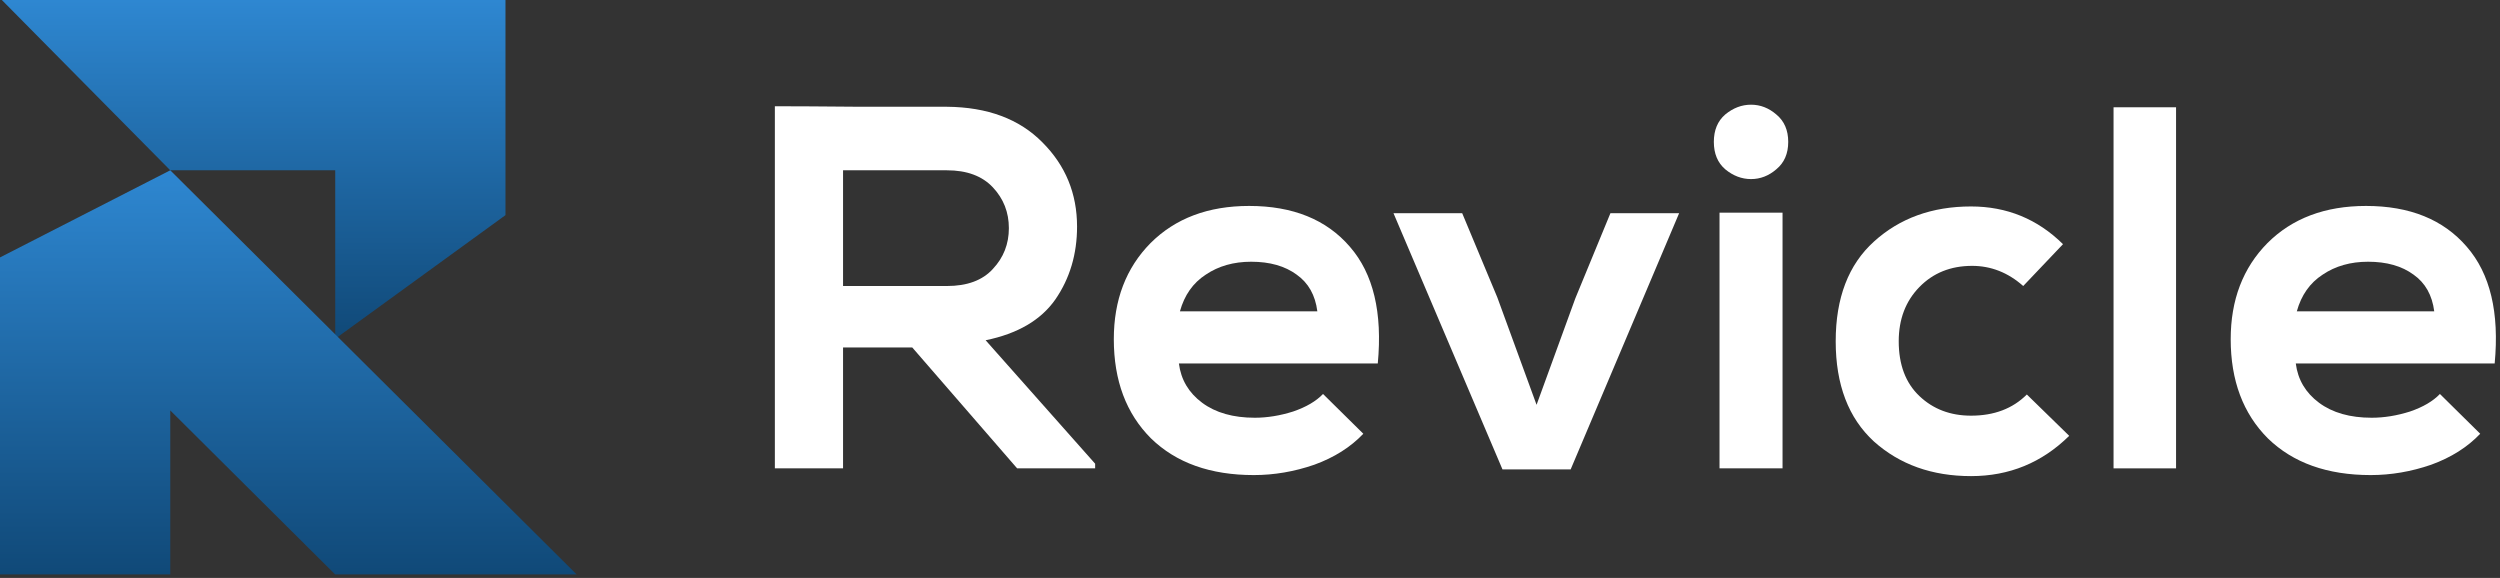
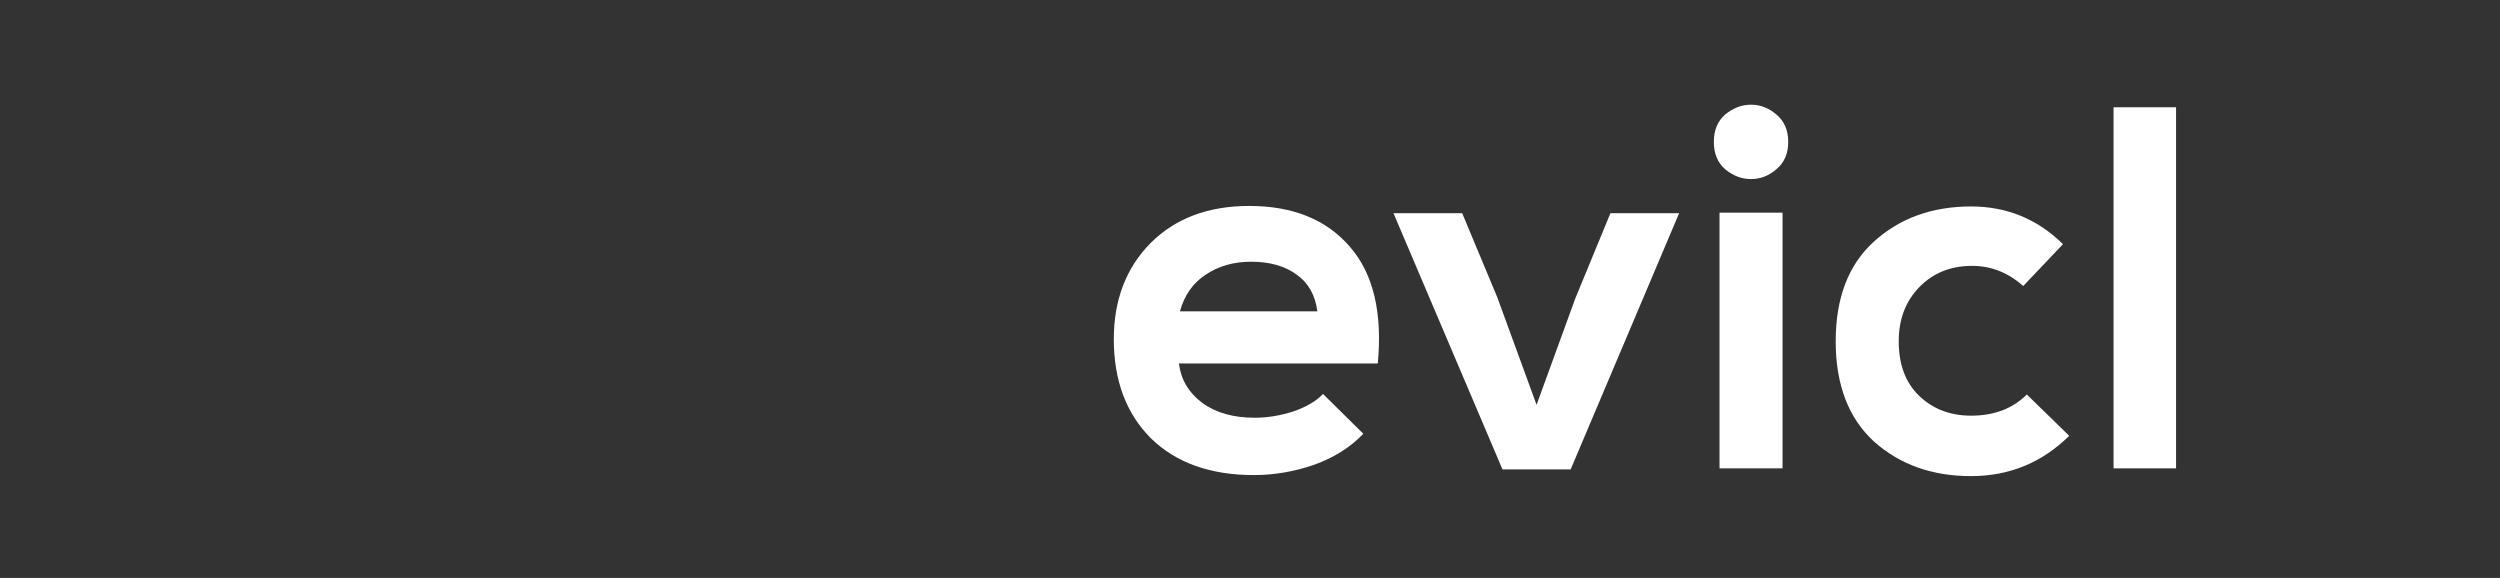
<svg xmlns="http://www.w3.org/2000/svg" width="571" height="132" viewBox="0 0 571 132" fill="none">
  <rect x="0" y="0" width="571" height="132" fill="#333333" stroke="none" />
-   <path d="M115.453 0V49.137L76.565 77.375V38.896H38.888L0.417 0H115.453Z" fill="url(#paint0_linear_14_14)" />
-   <path d="M131.703 131.2H76.549L38.888 93.743V131.2H0V58.796L38.888 38.896L131.703 131.2Z" fill="url(#paint1_linear_14_14)" />
-   <path d="M569.783 83.022H524.358C524.83 86.719 526.6 89.708 529.668 91.989C532.735 94.27 536.747 95.411 541.702 95.411C544.534 95.411 547.444 94.939 550.433 93.995C553.422 92.973 555.703 91.635 557.276 89.984L566.479 99.069C563.569 102.136 559.833 104.496 555.271 106.148C550.708 107.721 546.107 108.507 541.466 108.507C531.556 108.507 523.729 105.715 517.987 100.13C512.324 94.467 509.492 86.916 509.492 77.477C509.492 68.51 512.285 61.195 517.869 55.532C523.532 49.869 531.044 47.037 540.404 47.037C550.394 47.037 558.063 50.144 563.412 56.358C568.76 62.493 570.884 71.381 569.783 83.022ZM524.594 71.106H555.979C555.507 67.409 553.933 64.617 551.259 62.729C548.585 60.763 545.124 59.779 540.876 59.779C536.865 59.779 533.404 60.763 530.494 62.729C527.583 64.617 525.617 67.409 524.594 71.106Z" fill="white" />
  <path d="M482.734 24.502H497.011V106.974H482.734V24.502Z" fill="white" />
  <path d="M462.93 90.102L472.604 99.541C466.39 105.676 458.918 108.743 450.187 108.743C441.299 108.743 433.905 106.108 428.006 100.838C422.185 95.49 419.275 87.86 419.275 77.949C419.275 68.038 422.185 60.448 428.006 55.178C433.905 49.829 441.299 47.155 450.187 47.155C458.367 47.155 465.368 50.026 471.189 55.768L462.104 65.325C458.643 62.257 454.749 60.723 450.423 60.723C445.546 60.723 441.535 62.336 438.389 65.561C435.242 68.786 433.669 72.915 433.669 77.949C433.669 83.298 435.242 87.467 438.389 90.456C441.535 93.445 445.468 94.939 450.187 94.939C455.457 94.939 459.705 93.327 462.93 90.102Z" fill="white" />
  <path d="M407.133 48.571V106.974H392.739V48.571H407.133ZM391.441 32.407C391.441 35.081 392.307 37.166 394.037 38.66C395.846 40.154 397.813 40.902 399.936 40.902C402.06 40.902 403.987 40.154 405.718 38.66C407.527 37.166 408.431 35.081 408.431 32.407C408.431 29.732 407.527 27.648 405.718 26.154C403.987 24.659 402.06 23.912 399.936 23.912C397.813 23.912 395.846 24.659 394.037 26.154C392.307 27.648 391.441 29.732 391.441 32.407Z" fill="white" />
  <path d="M367.824 48.689H383.516L358.739 107.21H343.165L318.27 48.689H333.962L341.985 67.92L350.952 92.461L359.801 68.156L367.824 48.689Z" fill="white" />
  <path d="M314.685 83.022H269.261C269.733 86.719 271.502 89.708 274.57 91.989C277.638 94.27 281.649 95.411 286.605 95.411C289.436 95.411 292.347 94.939 295.336 93.995C298.325 92.973 300.606 91.635 302.179 89.984L311.382 99.069C308.471 102.136 304.735 104.496 300.173 106.148C295.611 107.721 291.009 108.507 286.369 108.507C276.458 108.507 268.631 105.715 262.889 100.13C257.226 94.467 254.395 86.916 254.395 77.477C254.395 68.51 257.187 61.195 262.772 55.532C268.435 49.869 275.947 47.037 285.307 47.037C295.296 47.037 302.965 50.144 308.314 56.358C313.663 62.493 315.786 71.381 314.685 83.022ZM269.497 71.106H300.881C300.409 67.409 298.836 64.617 296.161 62.729C293.487 60.763 290.026 59.779 285.779 59.779C281.767 59.779 278.306 60.763 275.396 62.729C272.486 64.617 270.519 67.409 269.497 71.106Z" fill="white" />
-   <path d="M250.13 105.912V106.974H232.314L208.363 79.365H192.553V106.974H176.979V24.266C181.305 24.266 187.833 24.305 196.564 24.384C205.295 24.384 211.863 24.384 216.268 24.384C225.549 24.462 232.825 27.176 238.095 32.525C243.365 37.795 246 44.205 246 51.756C246 58.049 244.348 63.594 241.045 68.392C237.741 73.112 232.432 76.219 225.117 77.713L250.13 105.912ZM216.268 38.896H192.553V65.325H216.268C220.908 65.325 224.409 64.027 226.768 61.431C229.207 58.836 230.426 55.729 230.426 52.11C230.426 48.492 229.207 45.385 226.768 42.789C224.33 40.194 220.83 38.896 216.268 38.896Z" fill="white" />
  <defs>
    <linearGradient id="paint0_linear_14_14" x1="57.935" y1="0" x2="57.935" y2="77.375" gradientUnits="userSpaceOnUse">
      <stop stop-color="#2E87D1" />
      <stop offset="1" stop-color="#104978" />
    </linearGradient>
    <linearGradient id="paint1_linear_14_14" x1="65.852" y1="38.896" x2="65.852" y2="131.2" gradientUnits="userSpaceOnUse">
      <stop stop-color="#2E87D1" />
      <stop offset="1" stop-color="#104978" />
    </linearGradient>
  </defs>
</svg>